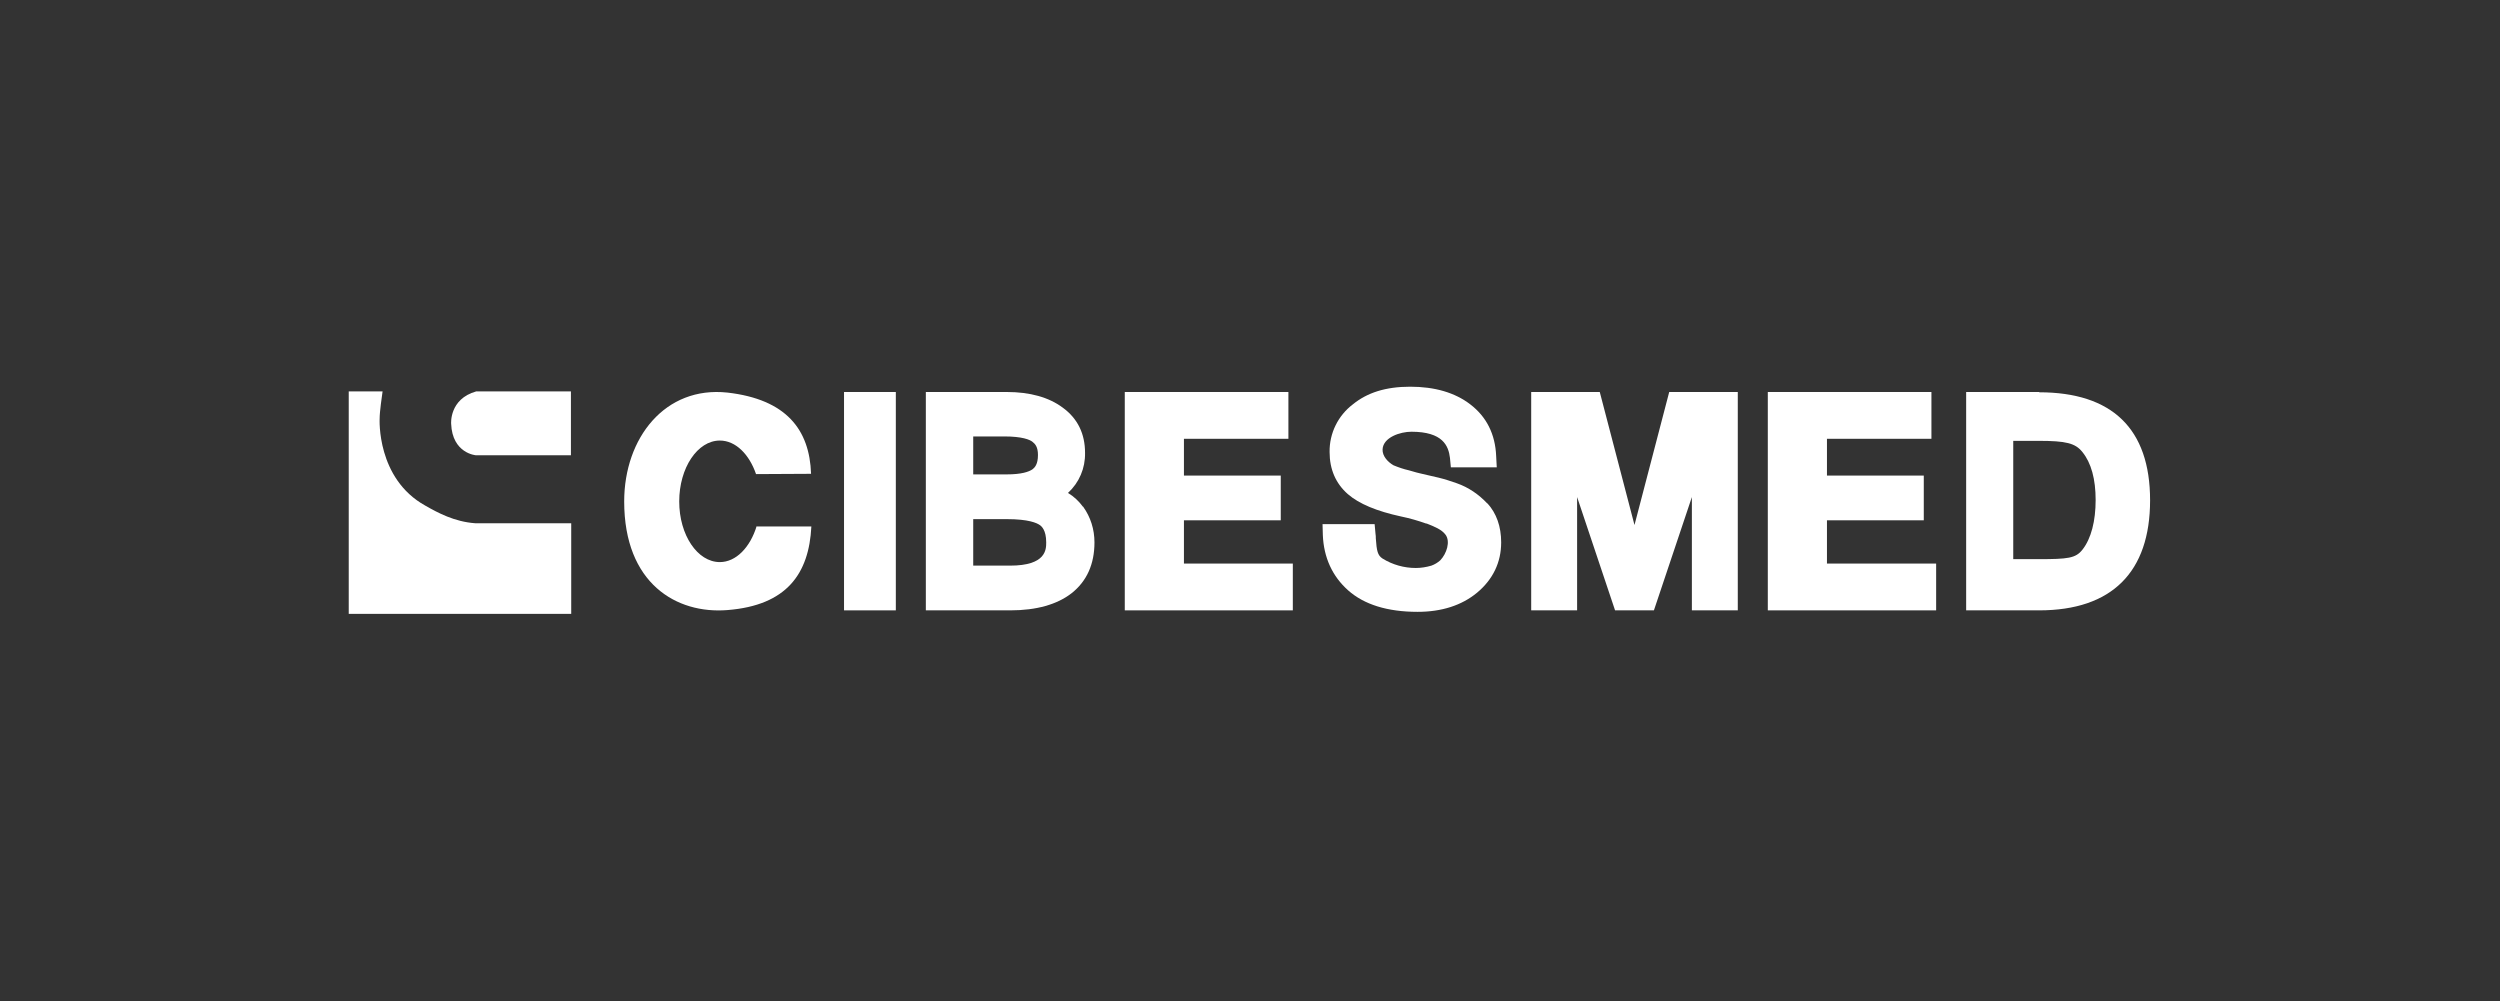
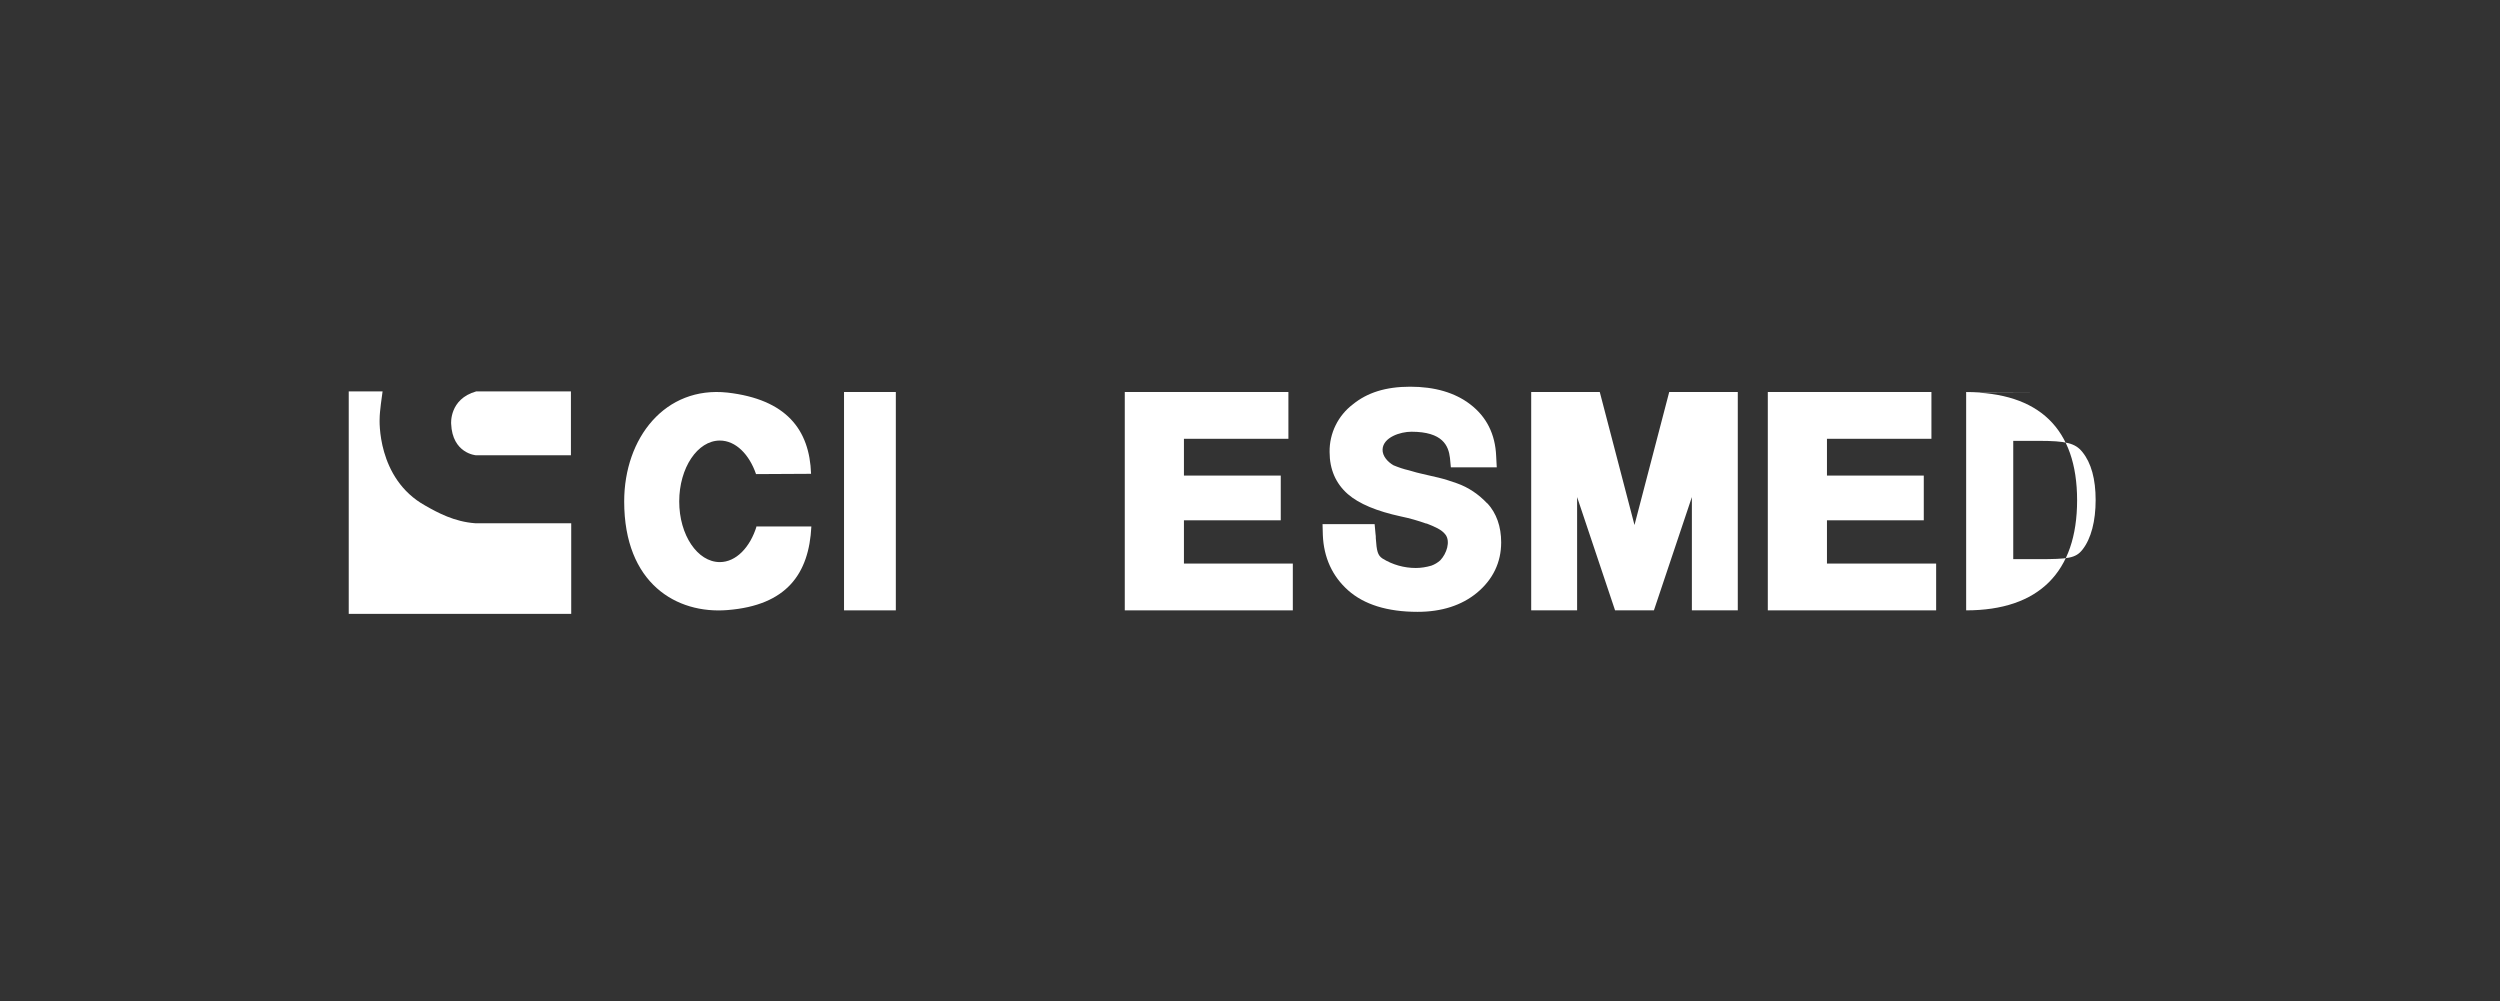
<svg xmlns="http://www.w3.org/2000/svg" id="Calque_2" data-name="Calque 2" viewBox="0 0 84.95 34.02">
  <rect x="0" y="0" width="84.95" height="34.02" fill="#333333" stroke="none" />
  <defs>
    <style> .cls-1 { fill: none; } .cls-2 { clip-path: url(#clippath-1); } .cls-3 { fill: #fff; } .cls-4 { clip-path: url(#clippath); } </style>
    <clipPath id="clippath">
      <path class="cls-3" d="M11.85,13.3v7.56s7.56,0,7.56,0v-3.08s-3.26,0-3.26,0c-.71-.05-1.28-.36-1.7-.6-1.66-.92-1.55-2.95-1.55-2.95,0-.25.08-.78.1-.93h-1.15Z" />
    </clipPath>
    <clipPath id="clippath-1">
      <path class="cls-1" d="M16.18,13.3c-.92.26-.85,1.1-.85,1.1.04,1.01.84,1.07.84,1.07h3.24s0-2.17,0-2.17h-3.22Z" />
    </clipPath>
  </defs>
  <g id="FOND">
    <rect class="cls-1" width="84.95" height="34.02" />
  </g>
  <g id="CIBESMED">
    <g id="Calque_2-2" data-name="Calque 2">
      <g id="Layer_1" data-name="Layer 1">
        <g>
          <path class="cls-3" d="M11.85,13.3v7.56s7.56,0,7.56,0v-3.08s-3.26,0-3.26,0c-.71-.05-1.28-.36-1.7-.6-1.66-.92-1.55-2.95-1.55-2.95,0-.25.08-.78.1-.93h-1.15Z" />
          <g class="cls-4">
            <rect class="cls-1" x="11.85" y="13.3" width="7.56" height="7.56" />
          </g>
        </g>
        <g class="cls-2">
          <rect class="cls-3" x="15.26" y="13.3" width="4.14" height="2.17" />
        </g>
        <path class="cls-3" d="M50.54,17.11c-.29-.31-.64-.55-1.04-.69-.2-.07-.41-.14-.62-.19-.13-.03-.26-.06-.39-.09-.16-.04-.32-.07-.48-.12l-.14-.04c-.18-.04-.35-.1-.52-.17-.19-.11-.38-.31-.37-.54.02-.41.6-.6.98-.6,1.07,0,1.26.48,1.31.89l.03.32h1.56s-.02-.38-.02-.38c-.03-.75-.33-1.34-.88-1.76-.52-.4-1.21-.6-2.04-.6s-1.46.2-1.95.6c-.5.38-.8.98-.79,1.62,0,.59.21,1.07.62,1.43.38.33.98.58,1.81.76.29.06.57.14.85.24h.02c.25.1.51.2.64.38.17.23.04.64-.18.87-.09.08-.19.14-.3.18-.17.05-.35.08-.53.08-.4,0-.79-.11-1.13-.32-.17-.11-.2-.26-.23-.69,0-.05,0-.1-.01-.15l-.03-.33h-1.77s.01.37.01.37c.03.76.32,1.4.86,1.88s1.33.73,2.36.73c.82,0,1.5-.22,2.02-.65.54-.45.82-1.03.82-1.71,0-.54-.16-.99-.47-1.33" />
-         <path class="cls-3" d="M36.8,17.22c-.14-.19-.31-.35-.51-.47.38-.35.59-.84.58-1.36,0-.65-.25-1.17-.76-1.54-.47-.35-1.11-.53-1.9-.53h-2.75s0,7.42,0,7.42h2.87c.89,0,1.59-.2,2.08-.58.52-.41.78-.99.78-1.73,0-.44-.13-.86-.39-1.22M34.12,14.83c.62,0,.87.11.96.18s.19.17.19.45c0,.32-.11.43-.19.49-.12.08-.36.17-.88.17h-1.13v-1.29s1.05,0,1.05,0ZM34.21,17.64c.74,0,1.02.13,1.12.2.06.04.22.17.22.59,0,.24,0,.79-1.23.79h-1.25v-1.58s1.14,0,1.14,0Z" />
        <rect class="cls-3" x="28.68" y="13.32" width="1.76" height="7.42" />
        <polygon class="cls-3" points="40.23 19.15 40.23 17.68 43.52 17.68 43.52 16.16 40.23 16.16 40.23 14.91 43.78 14.91 43.78 13.32 38.22 13.32 38.22 20.74 43.93 20.74 43.93 19.15 40.23 19.15" />
        <polygon class="cls-3" points="56.72 13.32 55.54 17.84 54.36 13.32 52.03 13.32 52.03 20.74 53.59 20.74 53.59 16.89 54.88 20.74 56.2 20.74 57.49 16.89 57.49 20.74 59.05 20.74 59.05 13.32 56.72 13.32" />
-         <path class="cls-3" d="M69.29,13.32h-2.48s0,7.42,0,7.42h2.48c2.47,0,3.77-1.3,3.77-3.74s-1.3-3.67-3.77-3.67M68.41,14.98h.86c.94,0,1.25.08,1.49.38.3.37.45.92.45,1.63s-.15,1.31-.45,1.69c-.23.29-.49.32-1.49.32h-.86s0-4.03,0-4.03Z" />
+         <path class="cls-3" d="M69.29,13.32h-2.48s0,7.42,0,7.42c2.47,0,3.77-1.3,3.77-3.74s-1.3-3.67-3.77-3.67M68.41,14.98h.86c.94,0,1.25.08,1.49.38.3.37.45.92.45,1.63s-.15,1.31-.45,1.69c-.23.29-.49.32-1.49.32h-.86s0-4.03,0-4.03Z" />
        <polygon class="cls-3" points="62.08 19.15 62.08 17.68 65.37 17.68 65.37 16.16 62.08 16.16 62.08 14.91 65.63 14.91 65.63 13.32 60.07 13.32 60.07 20.74 65.79 20.74 65.79 19.15 62.08 19.15" />
        <path class="cls-3" d="M25.71,17.88c-.22.72-.7,1.22-1.25,1.22-.76,0-1.38-.92-1.38-2.06s.62-2.07,1.38-2.07c.54,0,1,.47,1.23,1.14h0s1.87-.01,1.87-.01c-.05-1.5-.84-2.53-2.84-2.76-2.12-.23-3.51,1.54-3.51,3.7,0,2.79,1.78,3.83,3.51,3.69,2.02-.16,2.77-1.24,2.85-2.84h-1.85Z" />
      </g>
    </g>
  </g>
</svg>